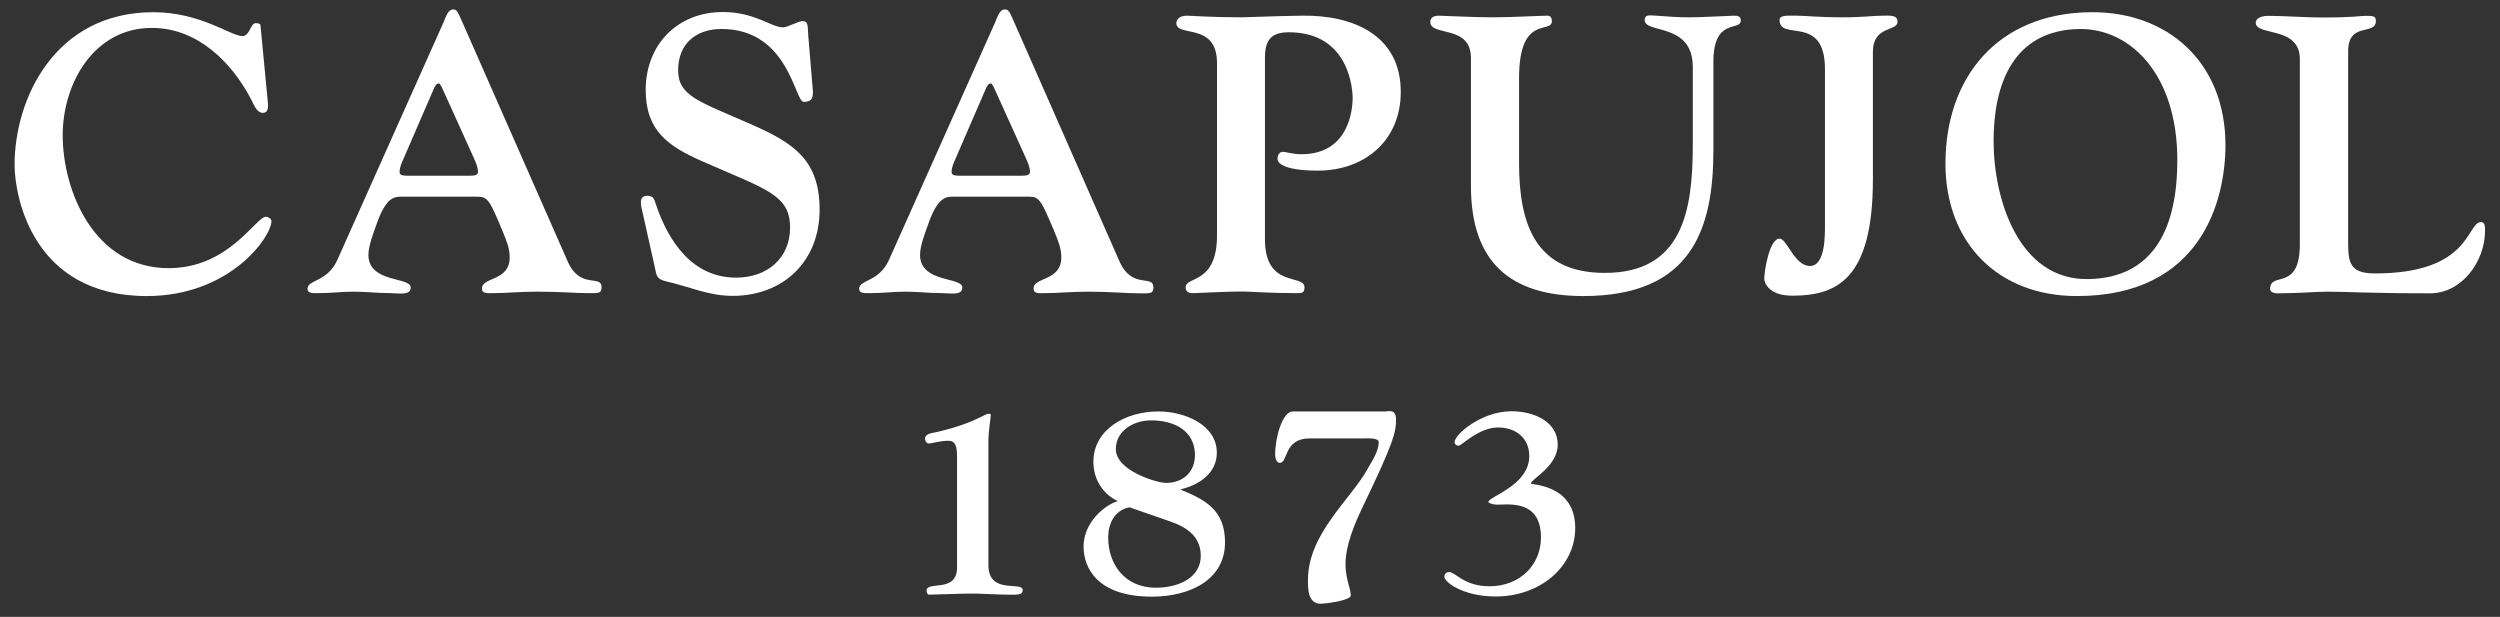
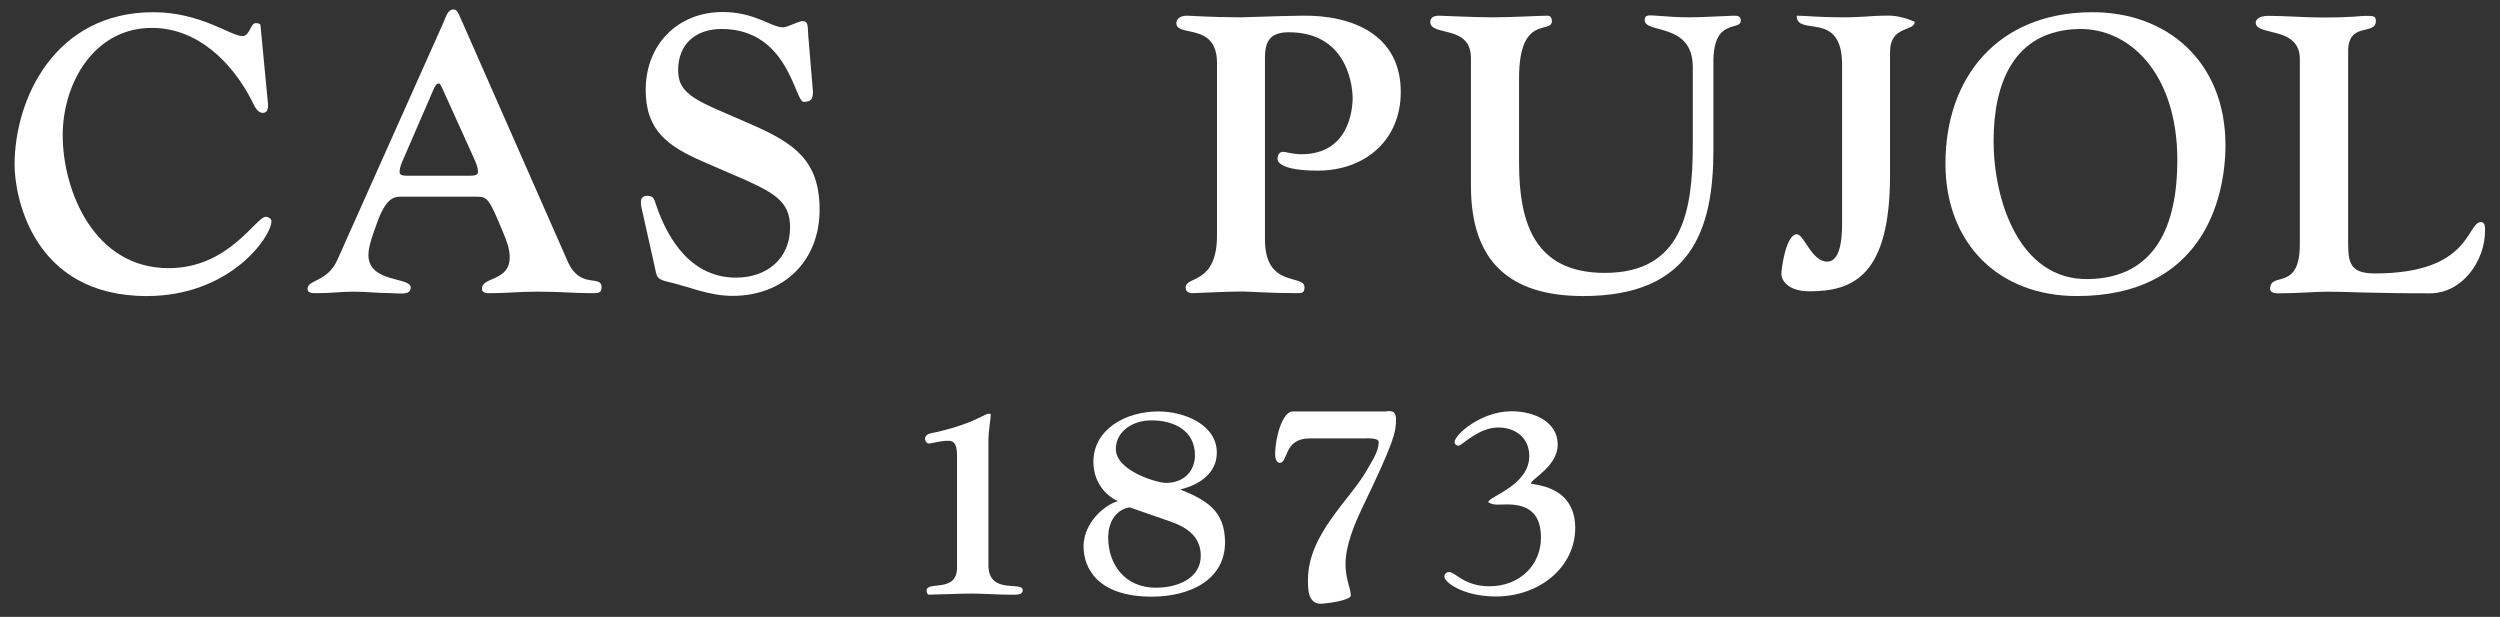
<svg xmlns="http://www.w3.org/2000/svg" id="Capa_1" x="0px" y="0px" viewBox="0 0 1371.4 338.4" style="enable-background:new 0 0 1371.4 338.4;" xml:space="preserve">
  <rect x="0" y="0" width="1371.4" height="338.4" fill="#333333" stroke="none" />
  <style type="text/css">	.st0{fill:#FFFFFF;}</style>
  <g>
    <path class="st0" d="M759.9,225.7h-50.7c-5.7,0-9.7,14.3-9.7,23.5c0,1.3,0.3,4.7,2.6,4.7c4.5,0,2.1-13.4,16.2-13.4h29.6   c1.9,0,8.4-0.5,8.4,2c0,5.2-3.6,10.2-6.2,14.9c-9.1,16.5-32.6,35.4-32.6,60.7c0,4.6-0.2,13.1,7.1,13.1c1.5,0,16.4-1.6,16.4-4.6   c0-3.8-2.9-8.8-2.9-17.1c0-10.3,4.9-22,9.4-31.4c17.5-36.3,18.3-41.2,18.3-48C765.8,224.2,761.8,225.7,759.9,225.7z" />
    <path class="st0" d="M542.2,309.9v-68c0-5.6,1.3-12.1,1.3-14.7c-2.9-1.5-6,4.4-30.1,9.9c-1.9,0.4-6,0.7-6,3.7   c0,0.4,0.5,2.5,2.3,2.5c1.1,0,6.2-1.5,10-1.5c2.3,0,5.3-0.2,5.3,8.5v61c0,14.2-16.7,7.1-16.7,12.7c0,0.4,0.2,2.2,1.3,2.2   c3.9,0,17-0.6,23.2-0.6c6,0,14.9,0.6,19.9,0.6c5.2,0,8.3,0.4,8.3-2.5C561,318.5,542.2,326.6,542.2,309.9z" />
    <path class="st0" d="M647.4,268.5c11.7-2.8,20.1-9.7,20.1-20.2c0-15.2-17.5-22.6-32.1-22.6c-18,0-35.6,9.9-35.6,27.6   c0,9.8,5.2,17.7,13.4,21.6c-7.3,2.1-18.8,11.8-18.8,24.9c0,11.4,7.3,27.5,37.4,27.5c20.6,0,40.2-9,40.2-29.8   C672,280.1,661.6,274.2,647.4,268.5z M612.1,246.3c0-9.6,9.2-15.7,19.4-15.7c13.3,0,24,6.1,24,19.1c0,8.7-6,15.2-15.9,15.2   C634.7,264.9,612.1,258.3,612.1,246.3z M634.1,322.4c-17.3,0-26.2-13.1-26.2-27.6c0-7.1,3.2-14.9,11.7-16.5l22.2,7.7   c9.9,3.4,16.9,8.7,16.9,19C658.6,317.2,646.1,322.4,634.1,322.4z" />
    <path class="st0" d="M839.8,265.2c0-2.4,14.7-9.3,14.7-21.3c0-12.6-13-18.3-25.3-18.3c-16.7,0-31.3,12.8-31.3,17   c0,0.4,0.5,1.9,2.3,1.9c1.5,0,11-10,21.5-10c10.4,0,17.2,6.3,17.2,15.6c0,16.4-22.5,22.2-22.5,25.4c2.9,1.9,5.7,1.2,10.4,1.2   c13.3,0,18.5,6.6,18.5,18.2c0,14.9-11.5,26.7-28.2,26.7c-14.1,0-18.6-7.8-22.2-7.8c-1.8,0-2.6,1.5-2.6,2.5   c0,3.1,10.4,10.9,28.2,10.9c24.4,0,43.6-16.4,43.6-37.6C864.1,265.5,839.8,266.1,839.8,265.2z" />
    <path class="st0" d="M311.5,143.6L253.6,12.1c-2.8-6.5-3.2-6.9-5.1-6.9c-2.8,0-3.9,4.1-5.4,7.5l-58.1,130   c-5.4,12-16.3,10.7-16.3,15.7c0,2.8,3.4,2.4,6.4,2.4c6.2,0,12.4-0.8,18.9-0.8c6.9,0,13.3,0.8,20.2,0.8c4.5,0,11.1,1.5,11.1-3.1   c0-5.9-23.2-2.4-23.2-17.9c0-5.2,3-12.6,4.5-16.9c4.9-14.1,9.4-15,13.1-15h42.3c5.6,0,6.7,2.1,13.7,18.9c2.4,5.8,3.9,9.6,3.9,14.4   c0,13.1-15.2,10.7-15.2,17c0,3.1,2.8,2.6,6.6,2.6c6.2,0,14.2-0.8,23.6-0.8c14.2,0,20,0.8,27.7,0.8c5.8,0,7.7,0.4,7.7-3.3   C329.9,150.4,318.3,158.9,311.5,143.6z M255.3,96.4h-29.2c-3.9,0-6.9,0.2-6.9-1.9c0-3,1.3-5.4,2.4-8l16.5-38.1   c1.1-2.4,1.9-2.6,2.4-2.6c1.1,0,0.4,0,1.7,1.7l17.6,38.9c1.1,2.6,2.4,5,2.4,8C262.2,96.6,259.1,96.4,255.3,96.4z" />
    <path class="st0" d="M145.9,118.9c-5.6,0-20.2,28.2-53.4,28.2c-41,0-58.1-42.6-58.1-72.9c0-28.8,17.4-58.9,48.9-58.9   c24.9,0,43.8,18.7,54.5,39.3c1.5,2.8,3,7.3,6.4,7.3c3.7,0,2.8-4.9,2.6-7.1L142.9,14c0-1.1-1.5-1.3-2.6-1.3c-3,0-3.2,7.1-7.3,7.1   c-6.4,0-22.9-13.1-48.9-13.1C30.1,6.7,8,54.2,8,90.4c0,17,9.7,72,72.5,72c45.7,0,68.4-32.5,68.4-41.1   C149,120,147,118.9,145.9,118.9z" />
    <path class="st0" d="M412.5,68.4c-28.7-12.7-40.5-15.5-40.5-29.9c0-14.4,9.7-22.6,23.8-22.6c36.9,0,40.1,40,45.1,40   c4.7,0,5.4-2.6,4.9-7.3l-2.4-28.8c-0.4-4.9,0.2-8.2-3-8.2c-2.8,0-8.1,3.4-10.9,3.4c-6.4,0-15.4-8.4-33-8.4   c-25.1,0-42.3,18.1-42.3,42.8c0,22.6,12.7,31,31.1,39.1c34.5,15.3,48.1,18.1,48.1,36.3c0,17.2-12.9,27.5-29.6,27.5   c-23.8,0-37.1-19.6-44-40.2c-0.9-2.8-1.3-4.7-4.7-4.7c-5.4,0-3.2,6.2-2.6,9.2l6.6,29.5c1.1,5.2,0.9,6.9,6.2,8.2   c12.4,2.8,23.4,8,36.5,8c28.1,0,47.8-19.1,47.8-47.3C449.6,87.8,435.4,78.5,412.5,68.4z" />
    <path class="st0" d="M714.4,8.6c-15.2,0.2-30.5,0.9-33.5,0.9c-16.3,0-28.1-0.9-29.6-0.9c-5.2,0-6,2.8-6,4.1c0,8,22.3-0.8,22.3,21.9   v94.6c0,26.9-17.2,22.2-17.2,28.4c0,3.7,3.9,3.2,4.5,3.2c1.3,0,17.8-0.9,26.4-0.9c4.7,0,14.2,0.9,29.2,0.9c3,0,5.1,0.4,5.1-3.2   c0-7.5-21.7,0.7-21.7-26.2V31.7c0-9.7,3.4-14,13.1-14c33.2,0,35.2,31.4,35,37c-0.2,5.6-2.1,29.9-28.1,29.9c-4.7,0-8.4-1.3-10.1-1.3   c-2.6,0-3,2.6-3,4.1c0,0.9,1.1,6.2,22.1,6.2c25.5,0,45.5-16.3,45.5-43.2C768.4,19,741.8,8.2,714.4,8.6z" />
    <path class="st0" d="M1147,6.7c-51.3,0.4-79.8,35.9-79.8,83c0,43.7,29,72.7,72.1,72.7c68.4,0,81.5-52.7,81.5-82.8   C1220.8,34,1188.9,6.3,1147,6.7z M1145.5,153.1c-38.4,0.6-51.9-44.3-51.9-75.7c0-31.2,10.7-60.8,47-61.5   c27.7-0.4,53.8,24.5,53.8,72C1194.4,123.7,1182.4,152.5,1145.5,153.1z" />
    <path class="st0" d="M1361.1,121.8c-8.2,0-5.2,28.2-58.4,28.2c-15.4,0-14.6-7.7-14.6-21.1V28.1c0-16.4,15.2-8.4,15.2-16.6   c0-2.6-1.1-2.8-5.6-2.8c-3.4,0-6,0.9-24.2,0.9c-8.2,0-20.6-0.9-29.2-0.9c-4.5,0-6.9,1.7-6.9,3.7c0,7.6,24.2,1.7,24.2,20V134   c0,26.2-16.3,14.6-16.3,24.5c0,1.3,1.3,2.4,4.1,2.4c11.8,0,20.8-0.9,27.4-0.9c10.7,0,23.6,0.9,56.2,0.9c17.6,0,30.2-17.6,30.2-34.4   C1363.4,122.4,1361.9,121.8,1361.1,121.8z" />
-     <path class="st0" d="M1033,8.6c-5.6,0-10.7,0.9-22.7,0.9c-12.5,0-20.2-0.9-24.7-0.9c-5.4,0-9.4-0.4-9.4,2.4   c0,11.9,24.9-3.5,24.9,26.9v85c0,5.4,0.4,23-8.2,23c-8.6,0-12.6-15-16.7-15c-5.6,0-8.4,17.8-8.4,22.1c0,1.7,2.1,9.2,15.4,9.2   c24.2,0,44.2-8.8,44.2-63.8V28.5c0-14.7,13.5-11,13.5-16.6C1040.9,8,1036.4,8.6,1033,8.6z" />
-     <path class="st0" d="M625,160.9c5.8,0,7.7,0.4,7.7-3.3c0-7.2-11.6,1.3-18.5-14L556.3,12.1c-2.8-6.5-3.2-6.9-5.2-6.9   c-2.8,0-3.9,4.1-5.4,7.5l-58.1,130c-5.4,12-16.3,10.7-16.3,15.7c0,2.8,3.4,2.4,6.4,2.4c6.2,0,12.4-0.8,18.9-0.8   c6.9,0,13.3,0.8,20.2,0.8c4.5,0,11.1,1.5,11.1-3.1c0-5.9-23.2-2.4-23.2-17.9c0-5.2,3-12.6,4.5-16.9c4.9-14.1,9.4-15,13.1-15h42.3   c5.6,0,6.6,2.1,13.7,18.9c2.4,5.8,3.9,9.6,3.9,14.4c0,13.1-15.2,10.7-15.2,17c0,3.1,2.8,2.6,6.7,2.6c6.2,0,14.2-0.8,23.6-0.8   C611.5,160.1,617.3,160.9,625,160.9z M558.1,96.4h-29.2c-3.9,0-6.9,0.2-6.9-1.9c0-3,1.3-5.4,2.4-8l16.5-38.1   c1.1-2.4,1.9-2.6,2.4-2.6c1.1,0,0.4,0,1.7,1.7l17.6,38.9c1.1,2.6,2.4,5,2.4,8C564.9,96.6,561.9,96.4,558.1,96.4z" />
+     <path class="st0" d="M1033,8.6c-5.6,0-10.7,0.9-22.7,0.9c-12.5,0-20.2-0.9-24.7-0.9c0,11.9,24.9-3.5,24.9,26.9v85c0,5.4,0.4,23-8.2,23c-8.6,0-12.6-15-16.7-15c-5.6,0-8.4,17.8-8.4,22.1c0,1.7,2.1,9.2,15.4,9.2   c24.2,0,44.2-8.8,44.2-63.8V28.5c0-14.7,13.5-11,13.5-16.6C1040.9,8,1036.4,8.6,1033,8.6z" />
    <path class="st0" d="M951.1,8.6c-10.7,0.4-17.4,0.9-24.5,0.9c-6,0-11.8-0.4-18-0.9c-2.8,0-6.4-1.1-6.4,2.4   c0,7.7,26.4,1.1,26.4,25.8v42.6c0,36.3-5.6,70.3-48.3,70.3c-38.4,0-47-27.3-47-60.2V42.8c0-35.3,18-23.9,18-31.2c0-1.3-0.4-3-2.4-3   c-4.1,0-19.3,0.9-30.2,0.9c-10.7,0-26.8-0.9-29.6-0.9c-1.7,0-4.5,0.6-4.5,3.4c0,8.2,22.3,1.3,22.3,19.8V102   c0,41.7,21.5,60.4,61.6,60.4c59.2,0,71.4-36.3,71.4-80V33.8c0-24.3,15-16.6,15-22.4C955,9.1,953.7,8.6,951.1,8.6z" />
  </g>
</svg>